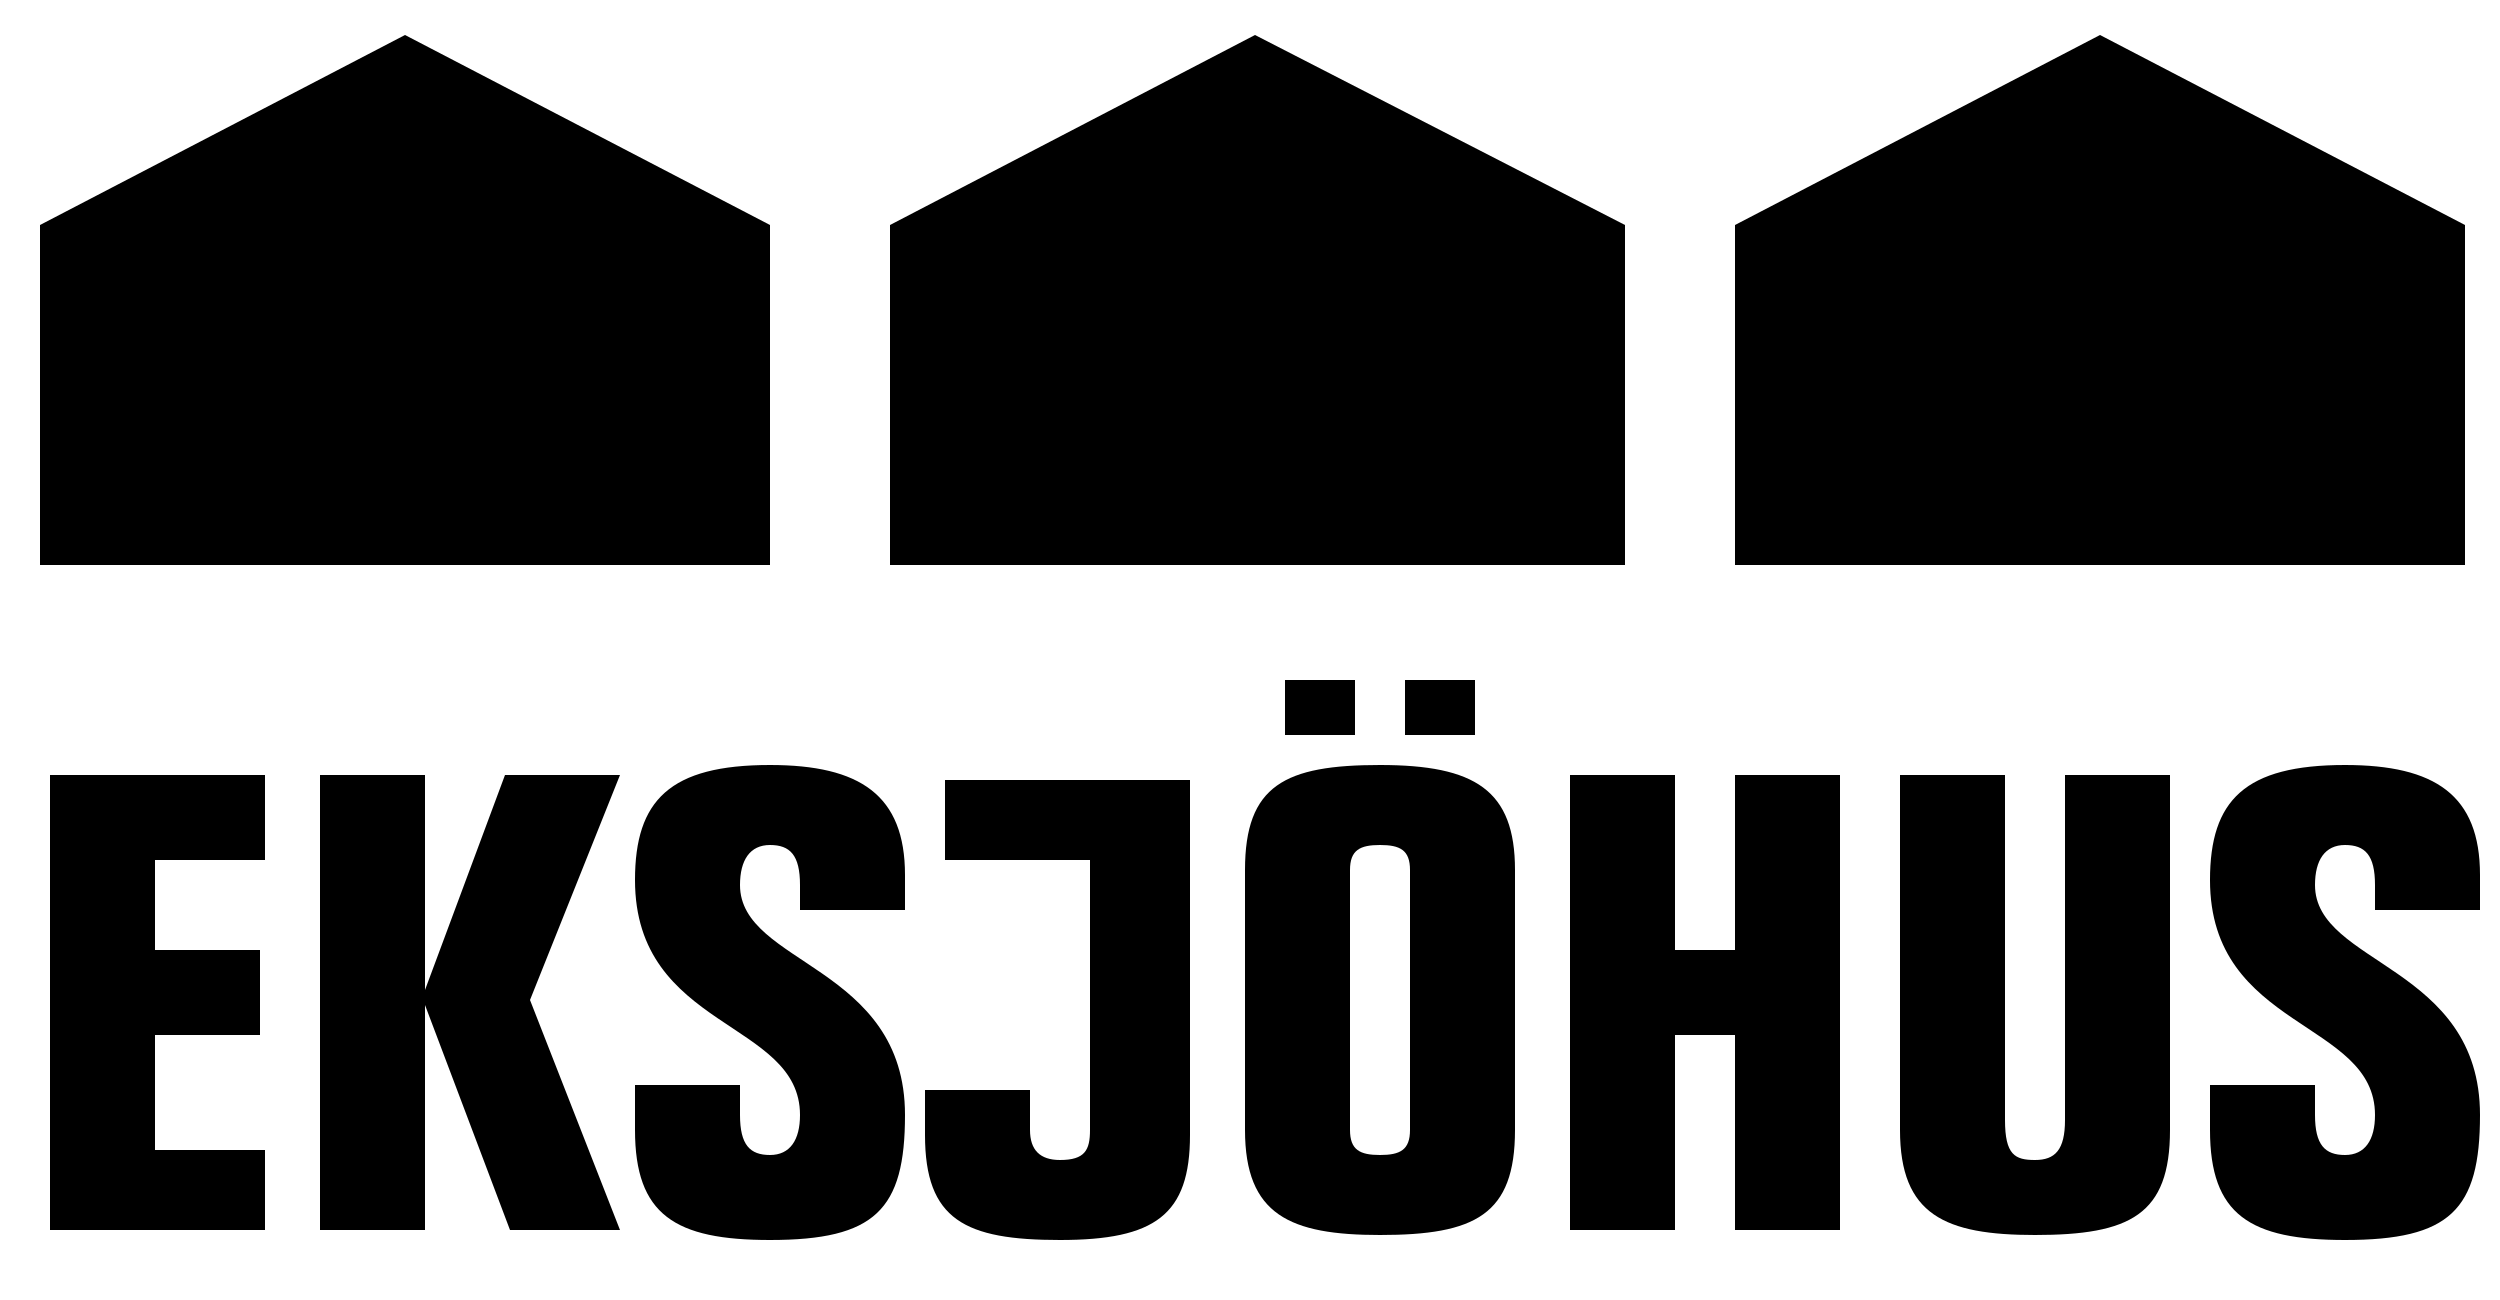
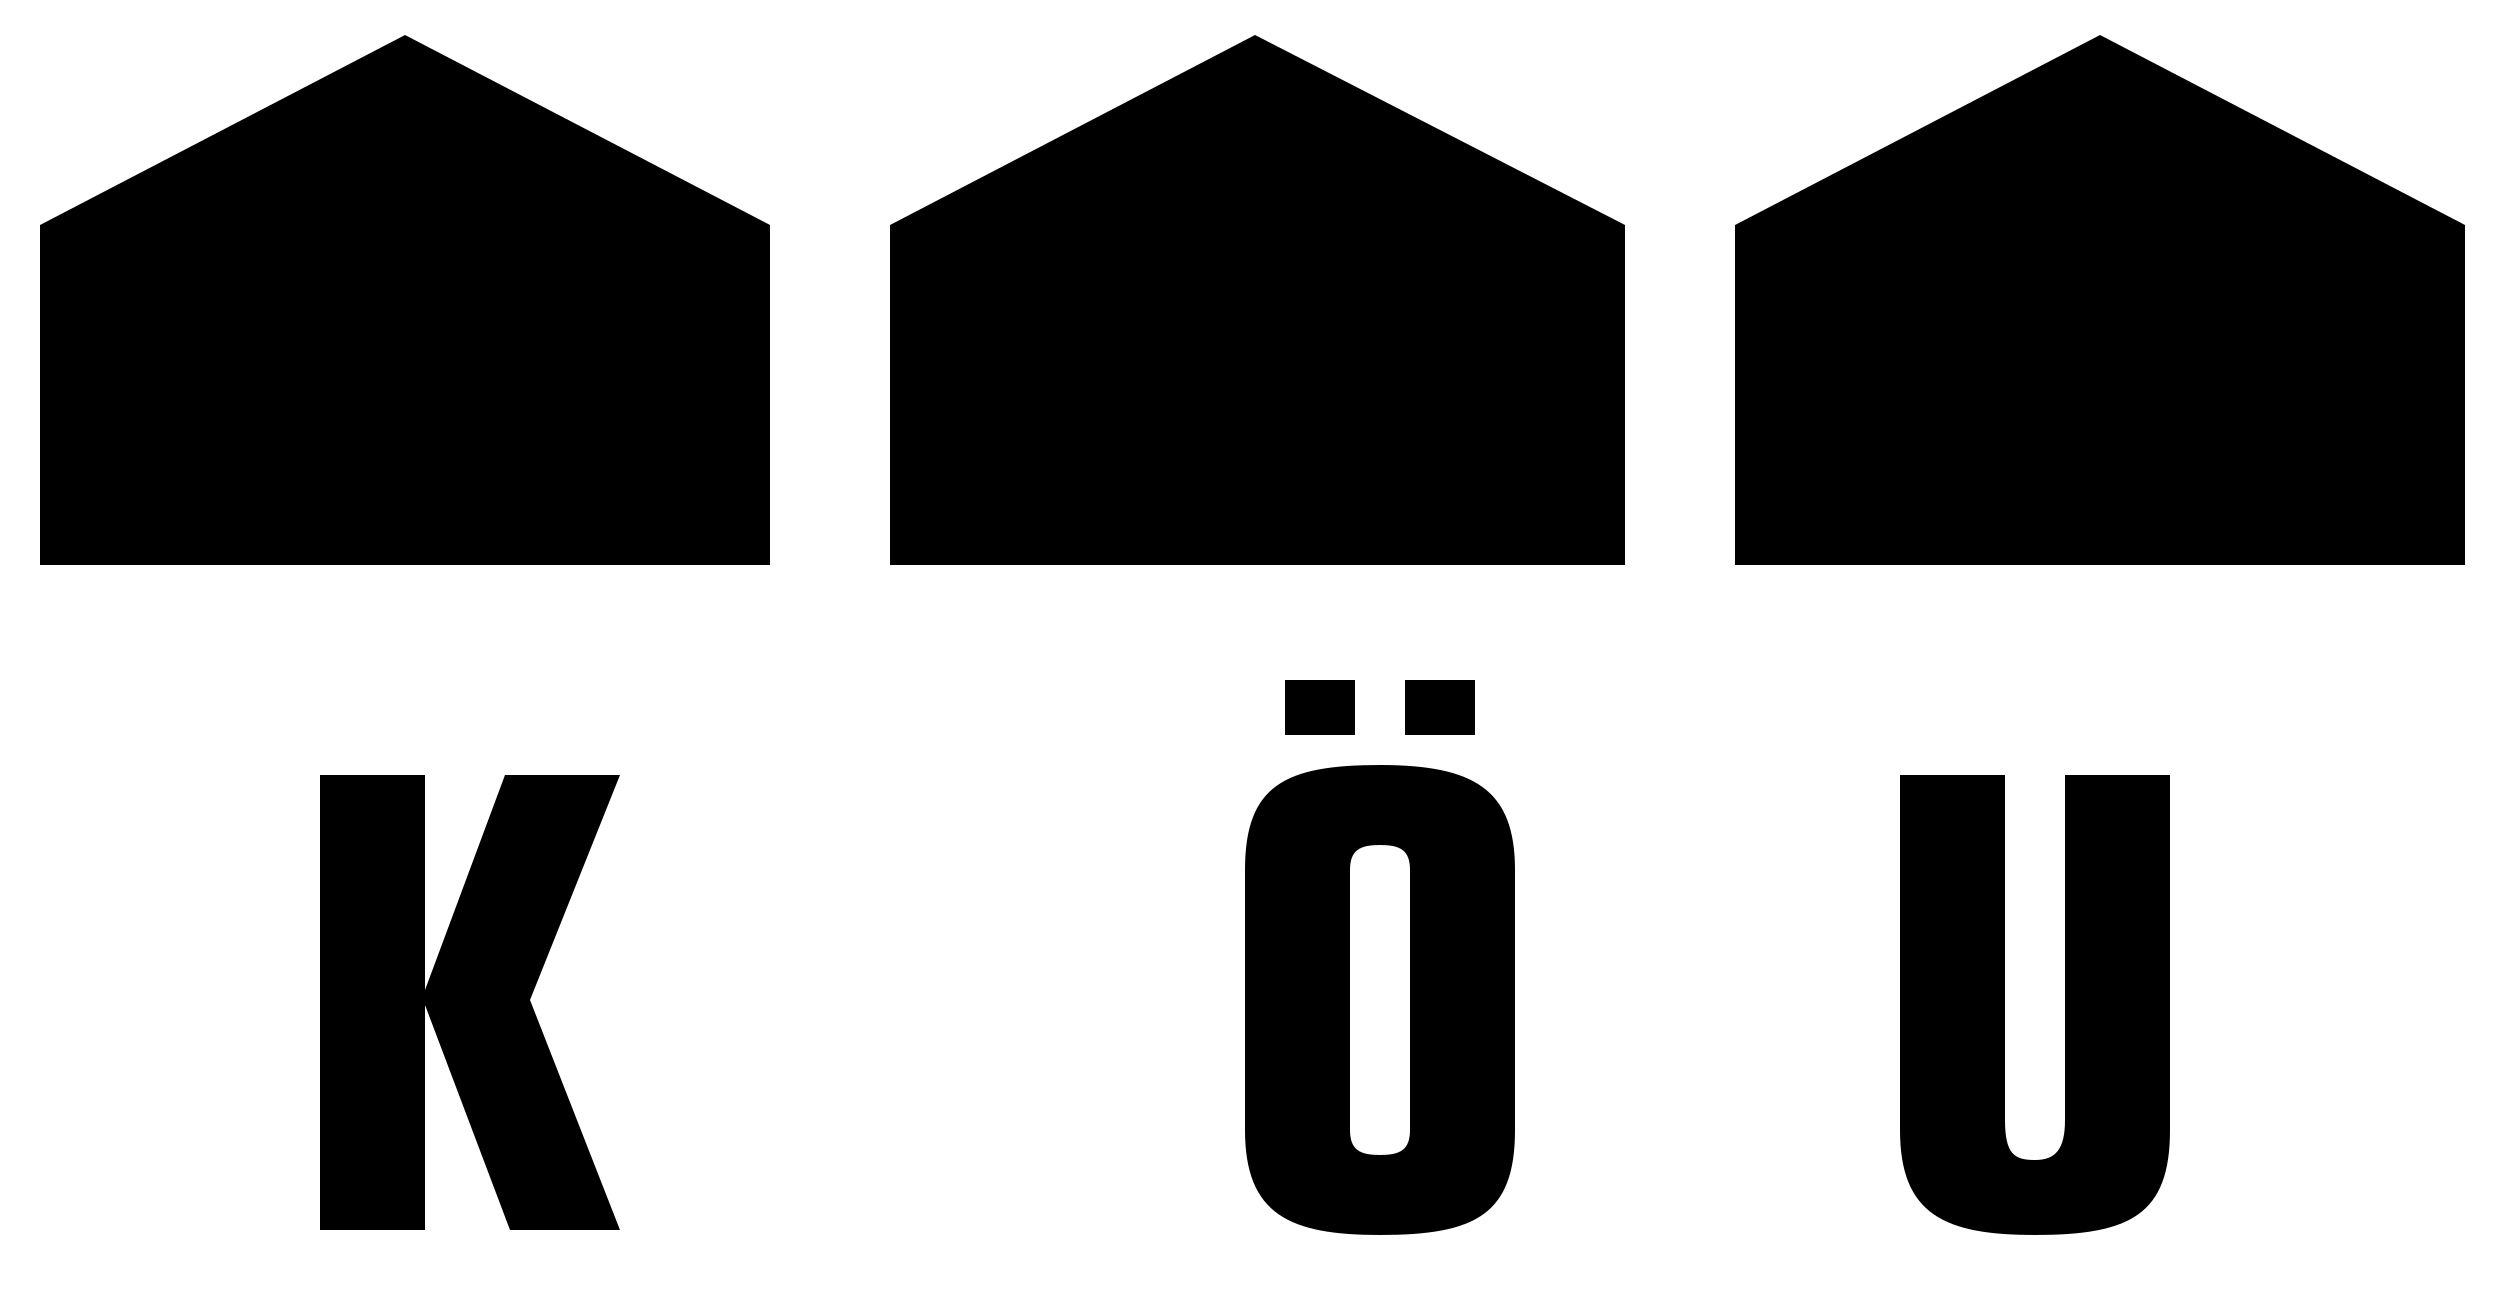
<svg xmlns="http://www.w3.org/2000/svg" version="1.1" id="Layer_1" x="0px" y="0px" viewBox="0 0 50 26" style="enable-background:new 0 0 50 26;" xml:space="preserve">
  <style type="text/css">
	.st0{fill:none;}
</style>
  <g>
    <path class="st0" d="M27.6,17c-0.4,0-0.6,0.1-0.6,0.5v5.2c0,0.4,0.2,0.5,0.6,0.5c0.4,0,0.6-0.1,0.6-0.5v-5.2   C28.2,17.1,28,17,27.6,17z" />
    <polygon points="15.4,4.5 8.1,0.7 0.8,4.5 0.8,11.3 15.4,11.3  " />
    <polygon points="32.5,4.5 25.1,0.7 17.8,4.5 17.8,11.3 32.5,11.3  " />
    <polygon points="49.3,4.5 42,0.7 34.7,4.5 34.7,11.3 49.3,11.3  " />
-     <polygon points="1,24.6 5.3,24.6 5.3,23 3.1,23 3.1,20.7 5.2,20.7 5.2,19 3.1,19 3.1,17.2 5.3,17.2 5.3,15.5 1,15.5  " />
    <polygon points="12.4,15.5 10.1,15.5 8.5,19.8 8.5,19.8 8.5,15.5 6.4,15.5 6.4,24.6 8.5,24.6 8.5,20.1 8.5,20.1 10.2,24.6    12.4,24.6 10.6,20  " />
-     <path d="M14.8,17.7c0-0.5,0.2-0.8,0.6-0.8c0.4,0,0.6,0.2,0.6,0.8v0.5h2.1v-0.7c0-1.6-0.9-2.2-2.7-2.2c-2,0-2.7,0.7-2.7,2.3   c0,3,3.3,2.8,3.3,4.7c0,0.5-0.2,0.8-0.6,0.8c-0.4,0-0.6-0.2-0.6-0.8v-0.6h-2.1v0.9c0,1.7,0.8,2.2,2.7,2.2c2.1,0,2.7-0.6,2.7-2.5   C18.1,19.3,14.8,19.3,14.8,17.7z" />
-     <path d="M19,17.2h2.8v5.4c0,0.4-0.1,0.6-0.6,0.6c-0.4,0-0.6-0.2-0.6-0.6v-0.8h-2.1v0.9c0,1.7,0.8,2.1,2.7,2.1   c1.9,0,2.6-0.5,2.6-2.1v-7.1l-4.9,0V17.2z" />
    <path d="M27.6,15.3c-1.9,0-2.7,0.4-2.7,2.1v5.2c0,1.7,0.9,2.1,2.7,2.1c1.9,0,2.7-0.4,2.7-2.1v-5.2C30.3,15.8,29.5,15.3,27.6,15.3z    M28.2,22.6c0,0.4-0.2,0.5-0.6,0.5c-0.4,0-0.6-0.1-0.6-0.5v-5.2c0-0.4,0.2-0.5,0.6-0.5c0.4,0,0.6,0.1,0.6,0.5V22.6z" />
    <rect x="28.1" y="13.6" width="1.4" height="1.1" />
    <rect x="25.7" y="13.6" width="1.4" height="1.1" />
-     <polygon points="34.7,19 33.5,19 33.5,15.5 31.4,15.5 31.4,24.6 33.5,24.6 33.5,20.7 34.7,20.7 34.7,24.6 36.8,24.6 36.8,15.5    34.7,15.5  " />
    <path d="M41.3,22.4c0,0.6-0.2,0.8-0.6,0.8c-0.4,0-0.6-0.1-0.6-0.8v-6.9h-2.1v7.1c0,1.7,0.9,2.1,2.7,2.1c1.9,0,2.7-0.4,2.7-2.1v-7.1   h-2.1V22.4z" />
-     <path d="M46.3,17.7c0-0.5,0.2-0.8,0.6-0.8c0.4,0,0.6,0.2,0.6,0.8v0.5h2.1v-0.7c0-1.6-0.9-2.2-2.7-2.2c-2,0-2.7,0.7-2.7,2.3   c0,3,3.3,2.8,3.3,4.7c0,0.5-0.2,0.8-0.6,0.8c-0.4,0-0.6-0.2-0.6-0.8v-0.6h-2.1v0.9c0,1.7,0.8,2.2,2.7,2.2c2.1,0,2.7-0.6,2.7-2.5   C49.6,19.3,46.3,19.3,46.3,17.7z" />
  </g>
</svg>